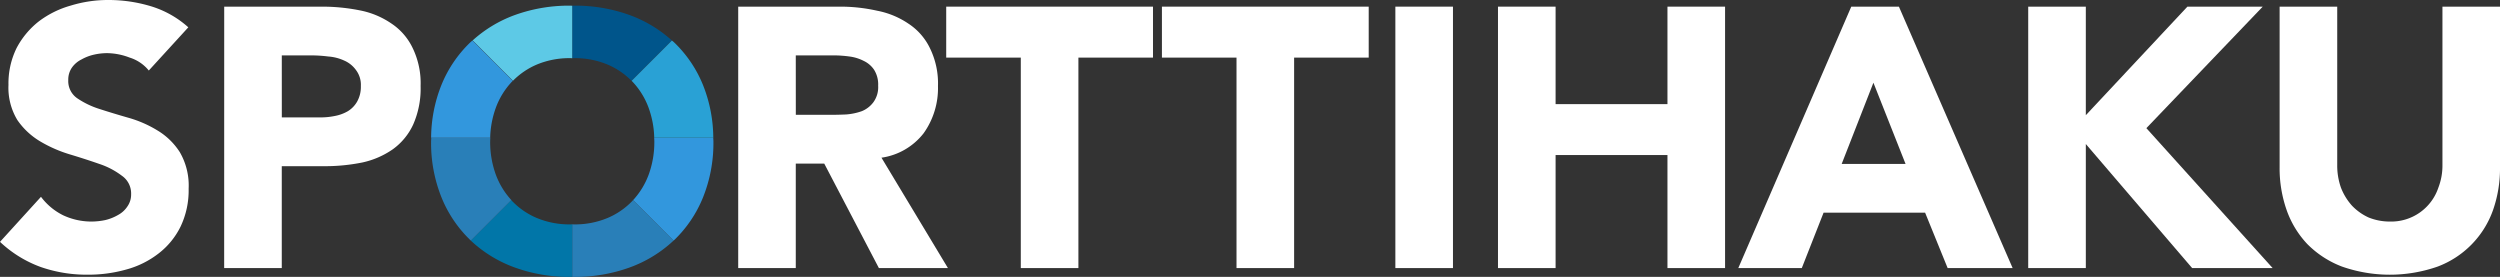
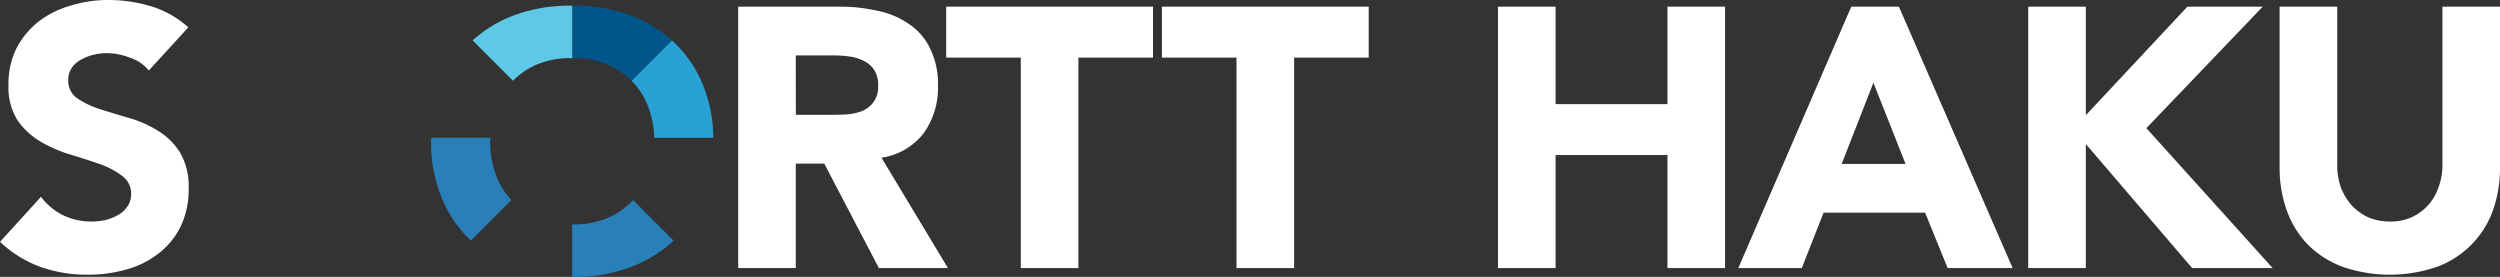
<svg xmlns="http://www.w3.org/2000/svg" width="251.019" height="27.802" viewBox="0 0 251.019 27.802">
  <rect x="0" y="0" width="251.019" height="27.802" fill="#333333" stroke="none" />
  <path data-name="Path 3006" d="M14.941 7.081a4 4 0 00-1.928-1.3 6.44 6.44 0 00-2.262-.445 5.974 5.974 0 00-1.3.148 4.587 4.587 0 00-1.261.482 2.582 2.582 0 00-.964.816 2.112 2.112 0 00-.371 1.261 2.09 2.09 0 00.89 1.817 8.476 8.476 0 002.224 1.075q1.372.445 2.929.89a11.658 11.658 0 012.892 1.261 6.827 6.827 0 012.261 2.187 6.666 6.666 0 01.89 3.67 8.439 8.439 0 01-.816 3.819 7.665 7.665 0 01-2.225 2.706 9.176 9.176 0 01-3.226 1.594 13.974 13.974 0 01-3.856.519 14.055 14.055 0 01-4.746-.778A11.892 11.892 0 010 24.284l4.115-4.523a6.219 6.219 0 002.225 1.854 6.683 6.683 0 002.818.63 6.824 6.824 0 001.409-.148 4.747 4.747 0 001.3-.519 2.578 2.578 0 00.927-.853 2.05 2.05 0 00.371-1.224 2.156 2.156 0 00-.927-1.854 7.77 7.77 0 00-2.262-1.186Q8.6 15.979 7.007 15.5a13.315 13.315 0 01-2.966-1.3 7.338 7.338 0 01-2.3-2.15 6.25 6.25 0 01-.89-3.522 8.033 8.033 0 01.817-3.708 8.349 8.349 0 012.225-2.67A9.612 9.612 0 017.118.556 12.721 12.721 0 0110.863 0a14.724 14.724 0 014.3.63 9.92 9.92 0 013.745 2.113z" fill="#fff" />
-   <path data-name="Path 3007" d="M22.512.667h9.747a19.258 19.258 0 013.856.371 8.4 8.4 0 013.151 1.3 6.1 6.1 0 012.15 2.447 8.1 8.1 0 01.816 3.856 8.937 8.937 0 01-.742 3.856 6.324 6.324 0 01-2.039 2.484 8.495 8.495 0 01-3.077 1.335 18.906 18.906 0 01-3.856.371h-4.226v10.23h-5.784zm5.784 11.122h3.856a7.184 7.184 0 001.483-.148 4.043 4.043 0 001.3-.482 2.662 2.662 0 00.927-.964 3.026 3.026 0 00.371-1.557 2.454 2.454 0 00-.482-1.594 2.852 2.852 0 00-1.192-.963 4.584 4.584 0 00-1.594-.408 13.761 13.761 0 00-1.705-.111h-2.966z" fill="#fff" />
  <path data-name="Path 3008" d="M74.122.667h10.159a16.893 16.893 0 013.782.408 8.4 8.4 0 013.151 1.3 6.1 6.1 0 012.151 2.447 8.018 8.018 0 01.815 3.819 7.787 7.787 0 01-1.446 4.746 6.54 6.54 0 01-4.227 2.447l6.674 11.085h-6.933l-5.487-10.492h-2.859v10.49h-5.78zm5.784 10.863h3.411q.779 0 1.631-.037a6.059 6.059 0 001.594-.334 2.735 2.735 0 001.15-.89 2.581 2.581 0 00.482-1.668 2.771 2.771 0 00-.408-1.594 2.573 2.573 0 00-1.038-.89 4.311 4.311 0 00-1.446-.445 11.787 11.787 0 00-1.594-.111h-3.786z" fill="#fff" />
  <path data-name="Path 3009" d="M102.496 5.784h-7.489V.667h20.762v5.117h-7.489v21.133h-5.784z" fill="#fff" />
  <path data-name="Path 3010" d="M124.155 5.784h-7.489V.667h20.762v5.117h-7.489v21.133h-5.784z" fill="#fff" />
-   <path data-name="Path 3011" d="M140.105.667h5.784v26.25h-5.784z" fill="#fff" />
  <path data-name="Path 3012" d="M150.409.667h5.784v9.788h11.233V.667h5.784v26.25h-5.784v-11.35h-11.233v11.35h-5.784z" fill="#fff" />
  <path data-name="Path 3013" d="M185.882.667h4.783l11.419 26.249h-6.526l-2.262-5.561h-10.195l-2.187 5.561h-6.376zm2.224 7.637l-3.187 8.156h6.414z" fill="#fff" />
  <path data-name="Path 3014" d="M203.648.667h5.784v10.9l10.2-10.9h7.563l-11.683 12.2 12.68 14.051h-8.083l-10.677-12.457v12.456h-5.784z" fill="#fff" />
  <path data-name="Path 3015" d="M251.019 16.795a12.655 12.655 0 01-.7 4.3 9.409 9.409 0 01-5.562 5.672 14.536 14.536 0 01-9.6 0 9.78 9.78 0 01-3.486-2.262 9.607 9.607 0 01-2.075-3.411 12.652 12.652 0 01-.705-4.3V.667h5.784v15.906a6.678 6.678 0 00.371 2.261 5.867 5.867 0 001.112 1.817 5.4 5.4 0 001.668 1.186 5.642 5.642 0 002.15.408 4.989 4.989 0 004.857-3.411 6.147 6.147 0 00.407-2.261V.667h5.784z" fill="#fff" />
  <g data-name="Group 168">
    <path data-name="Path 3016" d="M63.241 26.849a12.817 12.817 0 004.392-2.694l-4.067-4.066c-.024.026-.044.055-.068.08a7.427 7.427 0 01-2.545 1.739 8.475 8.475 0 01-3.313.623c-.065 0-.125-.007-.19-.009v5.271c.065 0 .125.008.19.008a15.977 15.977 0 005.601-.952z" fill="#297fb8" fill-rule="evenodd" />
  </g>
  <g data-name="Group 169">
    <path data-name="Path 3017" d="M63.405 8.109l4.051-4.05a12.879 12.879 0 00-4.215-2.539 15.974 15.974 0 00-5.6-.952c-.065 0-.126.007-.19.008v5.271c.064 0 .125-.009.19-.009a8.494 8.494 0 013.313.623 7.456 7.456 0 012.451 1.648z" fill="#00558b" fill-rule="evenodd" />
  </g>
-   <path data-name="Path 3018" d="M67.677 24.122a12.358 12.358 0 002.911-4.3 14.622 14.622 0 001.044-5.637c0-.121-.013-.235-.015-.355h-5.931c0 .119.014.235.014.355a9.5 9.5 0 01-.568 3.349 7.7 7.7 0 01-1.561 2.556l4.067 4.066" fill="#3297dd" fill-rule="evenodd" />
  <path data-name="Path 3019" d="M63.417 8.117c.029.029.061.055.09.085a7.644 7.644 0 011.63 2.653 9.443 9.443 0 01.553 2.975h5.93a14.474 14.474 0 00-1.028-5.281 12.361 12.361 0 00-2.911-4.3c-.068-.065-.143-.119-.213-.182z" fill="#29a1d5" fill-rule="evenodd" />
  <g data-name="Group 170">
-     <path data-name="Path 3020" d="M51.661 26.849a12.818 12.818 0 01-4.392-2.694l4.067-4.066c.023.026.044.055.068.08a7.425 7.425 0 002.545 1.739 8.479 8.479 0 003.313.623c.065 0 .125-.007.19-.009v5.272c-.065 0-.125.008-.19.008a15.979 15.979 0 01-5.601-.953z" fill="#0176a8" fill-rule="evenodd" />
-   </g>
+     </g>
  <g data-name="Group 171">
    <path data-name="Path 3021" d="M51.506 8.109l-4.051-4.05a12.877 12.877 0 014.209-2.539 15.973 15.973 0 015.6-.952c.065 0 .126.007.19.008v5.271c-.064 0-.125-.009-.19-.009a8.495 8.495 0 00-3.314.623 7.458 7.458 0 00-2.444 1.648z" fill="#5dc9e6" fill-rule="evenodd" />
  </g>
  <path data-name="Path 3022" d="M47.241 24.122a12.357 12.357 0 01-2.911-4.3 14.621 14.621 0 01-1.044-5.637c0-.121.013-.235.015-.355h5.931c0 .119-.014.235-.014.355a9.5 9.5 0 00.567 3.349 7.7 7.7 0 001.561 2.556l-4.067 4.066" fill="#297fb8" fill-rule="evenodd" />
-   <path data-name="Path 3023" d="M51.491 8.117c-.029.029-.061.055-.09.085a7.641 7.641 0 00-1.629 2.653 9.441 9.441 0 00-.554 2.975h-5.931a14.487 14.487 0 011.029-5.281 12.364 12.364 0 012.911-4.3c.068-.065.143-.119.213-.182z" fill="#3297dd" fill-rule="evenodd" />
</svg>